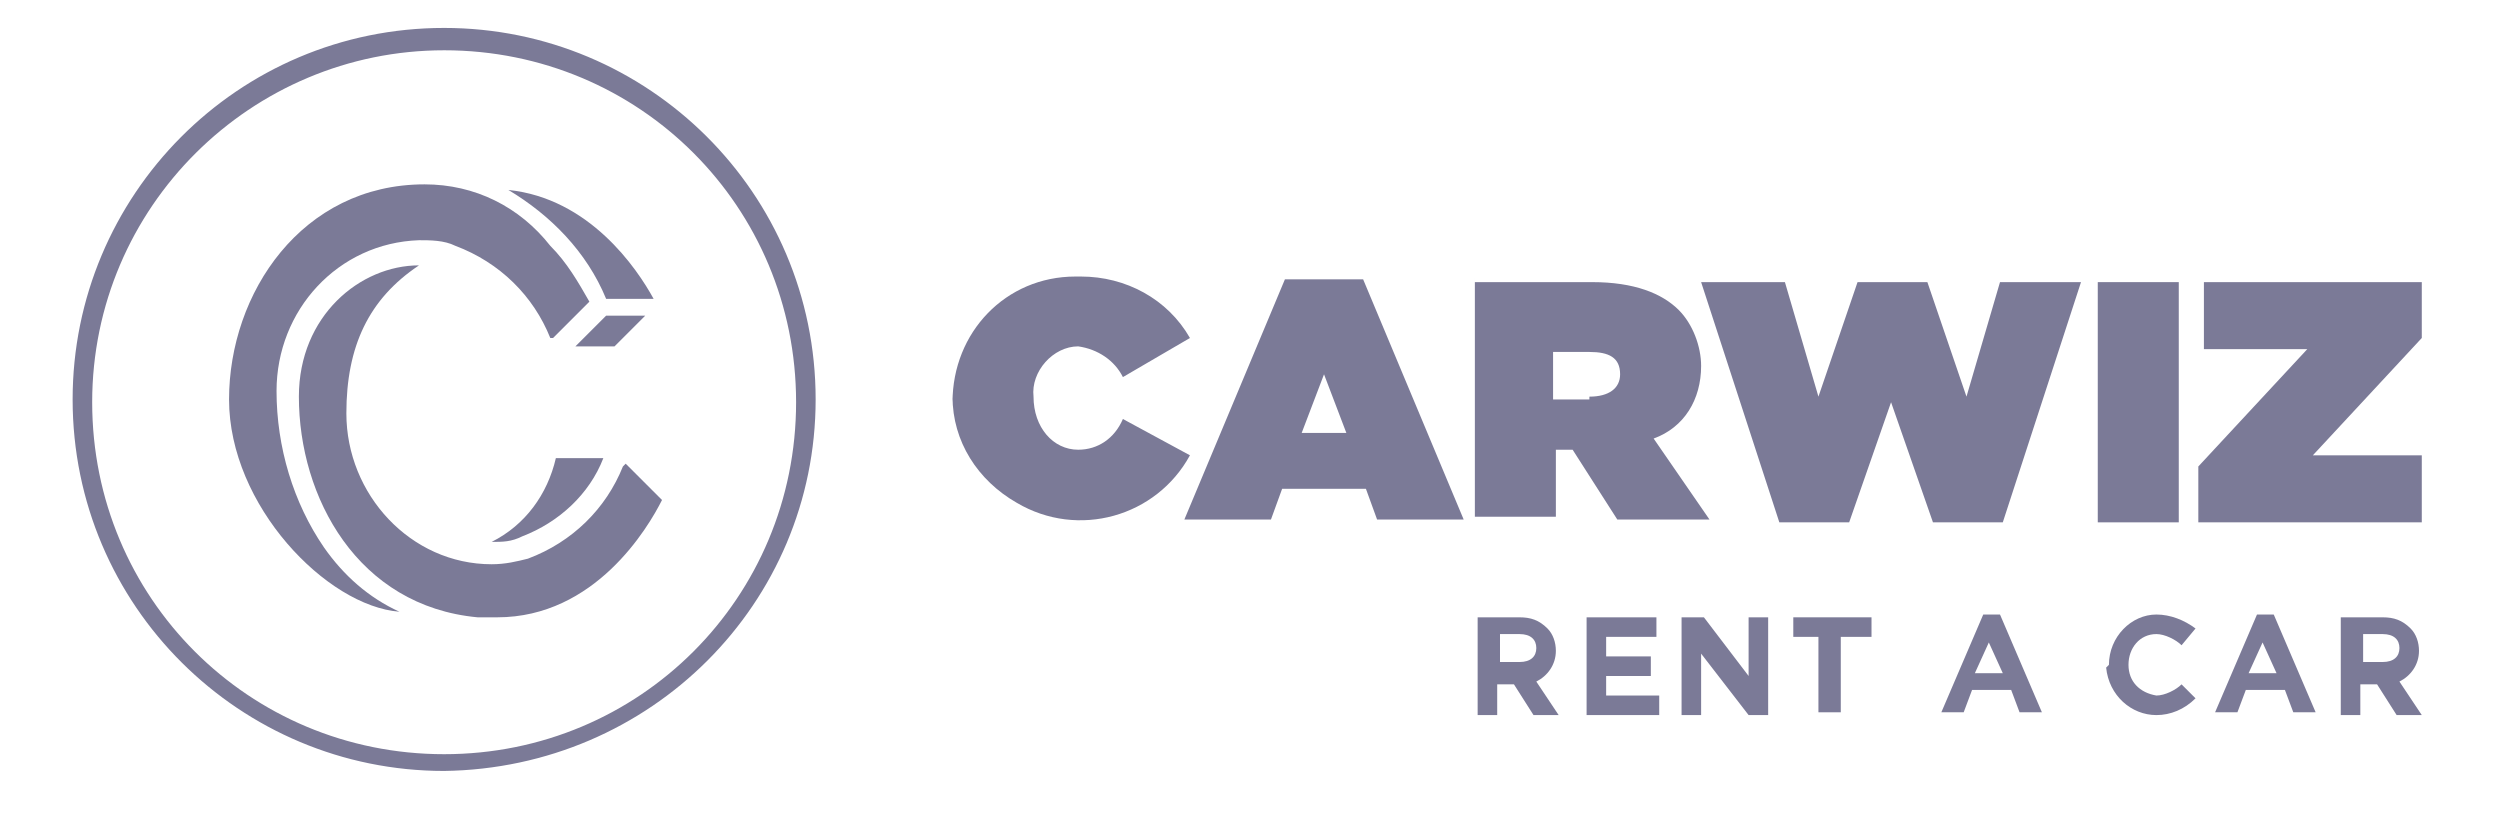
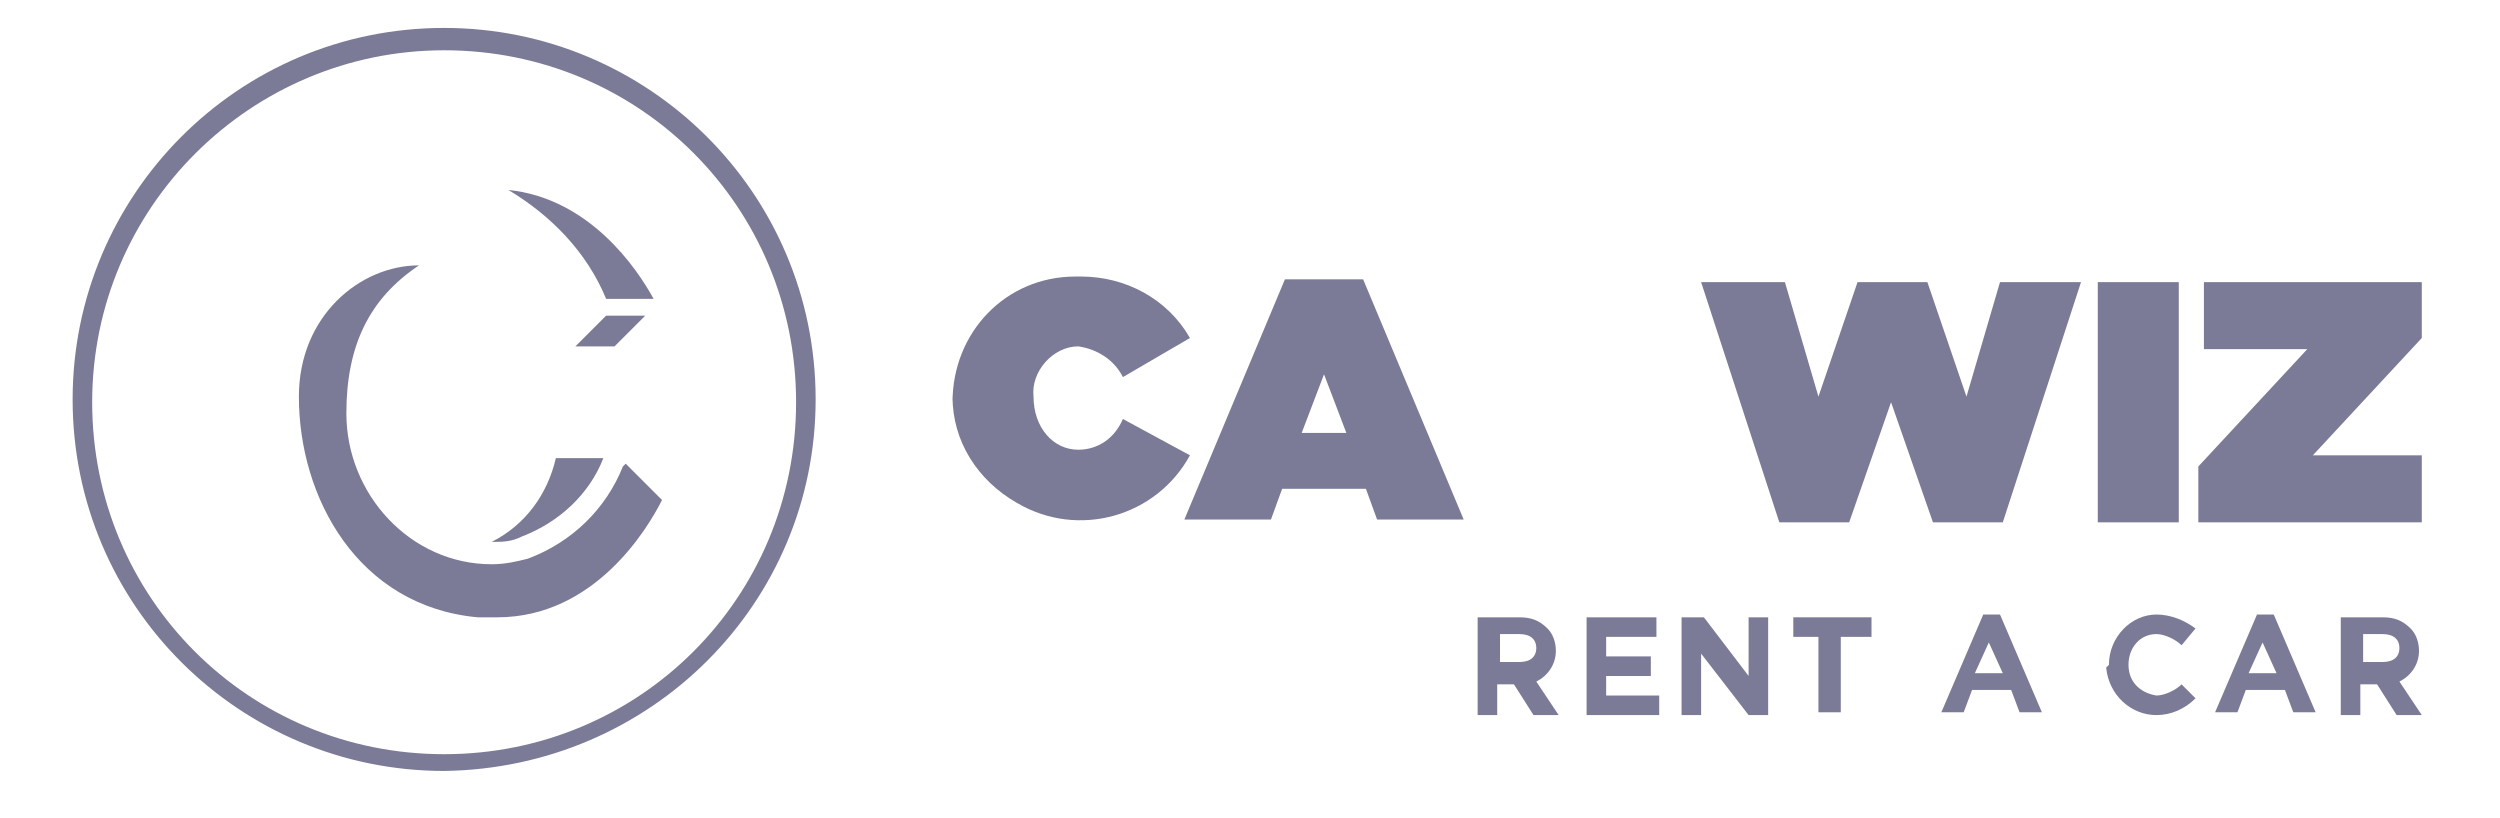
<svg xmlns="http://www.w3.org/2000/svg" version="1.1" viewBox="0 0 89.5 29.3">
  <g>
    <g id="Calque_1">
      <g id="Groupe_988">
        <path id="Tracé_6549" d="M34.1,14.4h0c0-2.5,1.9-4.5,4.4-4.5,0,0,.1,0,.2,0,1.6,0,3.1.8,3.9,2.2l-2.4,1.4c-.3-.6-.9-1-1.6-1.1-.9,0-1.7.9-1.6,1.8,0,0,0,0,0,0h0c0,1.1.7,1.9,1.6,1.9.7,0,1.3-.4,1.6-1.1l2.4,1.3c-1.2,2.2-4,3-6.2,1.7-1.4-.8-2.3-2.2-2.3-3.8" fill="#7b7a97" />
        <path id="Tracé_6550" d="M46,10h2.8l3.6,8.6h-3.1l-.4-1.1h-3l-.4,1.1h-3.1l3.6-8.6ZM48.2,15.5l-.8-2.1-.8,2.1h1.6Z" fill="#7b7a97" />
-         <path id="Tracé_6551" d="M52.8,10.1h4.2c1.5,0,2.5.4,3.1,1,.5.5.8,1.3.8,2h0c0,1.2-.6,2.2-1.7,2.6l2,2.9h-3.3l-1.6-2.5h-.6v2.4h-2.9v-8.6ZM56.9,14.2c.7,0,1.1-.3,1.1-.8h0c0-.6-.4-.8-1.1-.8h-1.3v1.7h1.3Z" fill="#7b7a97" />
        <path id="Tracé_6552" d="M60.9,10.1h3l1.2,4.1,1.4-4.1h2.5l1.4,4.1,1.2-4.1h2.9l-2.8,8.6h-2.5l-1.5-4.3-1.5,4.3h-2.5l-2.8-8.6Z" fill="#7b7a97" />
        <rect id="Rectangle_742" x="75.1" y="10.1" width="2.9" height="8.6" fill="#7b7a97" />
        <path id="Tracé_6553" d="M78.7,16.7l3.9-4.2h-3.7v-2.4h7.8v2l-3.9,4.2h3.9v2.4h-8v-2Z" fill="#7b7a97" />
        <path id="Tracé_6554" d="M52.8,22.1h1.6c.4,0,.7.1,1,.4.2.2.3.5.3.8,0,.5-.3.9-.7,1.1l.8,1.2h-.9l-.7-1.1h-.6v1.1h-.7v-3.5ZM54.4,23.7c.4,0,.6-.2.6-.5s-.2-.5-.6-.5h-.7v1h.8Z" fill="#7b7a97" />
        <path id="Tracé_6555" d="M56.7,22.1h2.6v.7h-1.8v.7h1.6v.7h-1.6v.7h1.9v.7h-2.6v-3.5Z" fill="#7b7a97" />
        <path id="Tracé_6556" d="M60.3,22.1h.7l1.6,2.1v-2.1h.7v3.5h-.7l-1.7-2.2v2.2h-.7v-3.5Z" fill="#7b7a97" />
        <path id="Tracé_6557" d="M65.3,22.8h-1.1v-.7h2.8v.7h-1.1v2.7h-.8v-2.7Z" fill="#7b7a97" />
        <path id="Tracé_6558" d="M70.9,22h.7l1.5,3.5h-.8l-.3-.8h-1.4l-.3.8h-.8l1.5-3.5ZM71.7,24.1l-.5-1.1-.5,1.1h.9Z" fill="#7b7a97" />
        <path id="Tracé_6559" d="M75.5,23.8h0c0-1,.8-1.8,1.7-1.8,0,0,0,0,0,0,.5,0,1,.2,1.4.5l-.5.6c-.2-.2-.6-.4-.9-.4-.6,0-1,.5-1,1.1,0,0,0,0,0,0,0,.6.4,1,1,1.1,0,0,0,0,0,0,.3,0,.7-.2.9-.4l.5.5c-.4.4-.9.6-1.4.6-.9,0-1.7-.7-1.8-1.7,0,0,0,0,0,0" fill="#7b7a97" />
        <path id="Tracé_6560" d="M80.7,22h.7l1.5,3.5h-.8l-.3-.8h-1.4l-.3.8h-.8l1.5-3.5ZM81.5,24.1l-.5-1.1-.5,1.1h.9Z" fill="#7b7a97" />
        <path id="Tracé_6561" d="M83.7,22.1h1.6c.4,0,.7.1,1,.4.2.2.3.5.3.8,0,.5-.3.9-.7,1.1l.8,1.2h-.9l-.7-1.1h-.6v1.1h-.7v-3.5ZM85.3,23.7c.4,0,.6-.2.6-.5s-.2-.5-.6-.5h-.7v1h.8Z" fill="#7b7a97" />
        <path id="Tracé_6562" d="M15.9,27.6c-7.3,0-13.3-5.9-13.3-13.3,0-7.3,5.9-13.3,13.3-13.3,7.3,0,13.3,5.9,13.3,13.3h0c0,7.3-5.9,13.2-13.3,13.3M15.9,1.8C9,1.8,3.3,7.4,3.3,14.4s5.6,12.6,12.6,12.6,12.6-5.6,12.6-12.6h0c0-7-5.6-12.6-12.6-12.6" fill="#7b7a97" />
        <path id="Tracé_6563" d="M18.2,6.8c1.5.9,2.8,2.2,3.5,3.9h1.7c-.6-1.1-2.3-3.6-5.2-3.9" fill="#7b7a97" />
        <path id="Tracé_6564" d="M22,12.4l1.1-1.1h-1.4l-1.1,1.1h1.4Z" fill="#7b7a97" />
        <path id="Tracé_6565" d="M17.6,19.4c.4,0,.7,0,1.1-.2,1.3-.5,2.4-1.5,2.9-2.8h-1.7c-.3,1.3-1.1,2.4-2.3,3" fill="#7b7a97" />
-         <path id="Tracé_6566" d="M19.8,12.1l1.3-1.3c-.4-.7-.8-1.4-1.4-2-1.1-1.4-2.7-2.2-4.5-2.2-4.4,0-7,3.9-7,7.7s3.5,7.4,6.1,7.6c-1.1-.5-2-1.3-2.7-2.3-1.1-1.6-1.7-3.6-1.7-5.6,0-2.9,2.2-5.3,5.1-5.4.4,0,.9,0,1.3.2,1.6.6,2.8,1.8,3.4,3.3" fill="#7b7a97" />
        <path id="Tracé_6567" d="M22.3,16.7c-.6,1.5-1.8,2.7-3.4,3.3-.4.1-.8.2-1.3.2-2.9,0-5.2-2.5-5.2-5.4,0-2.4.8-4.1,2.6-5.3-2.1,0-4.3,1.8-4.3,4.7,0,3.6,2.1,7.5,6.4,7.9.2,0,.4,0,.7,0,3.5,0,5.4-3.2,5.9-4.2l-1.3-1.3Z" fill="#7b7a97" />
      </g>
    </g>
  </g>
</svg>